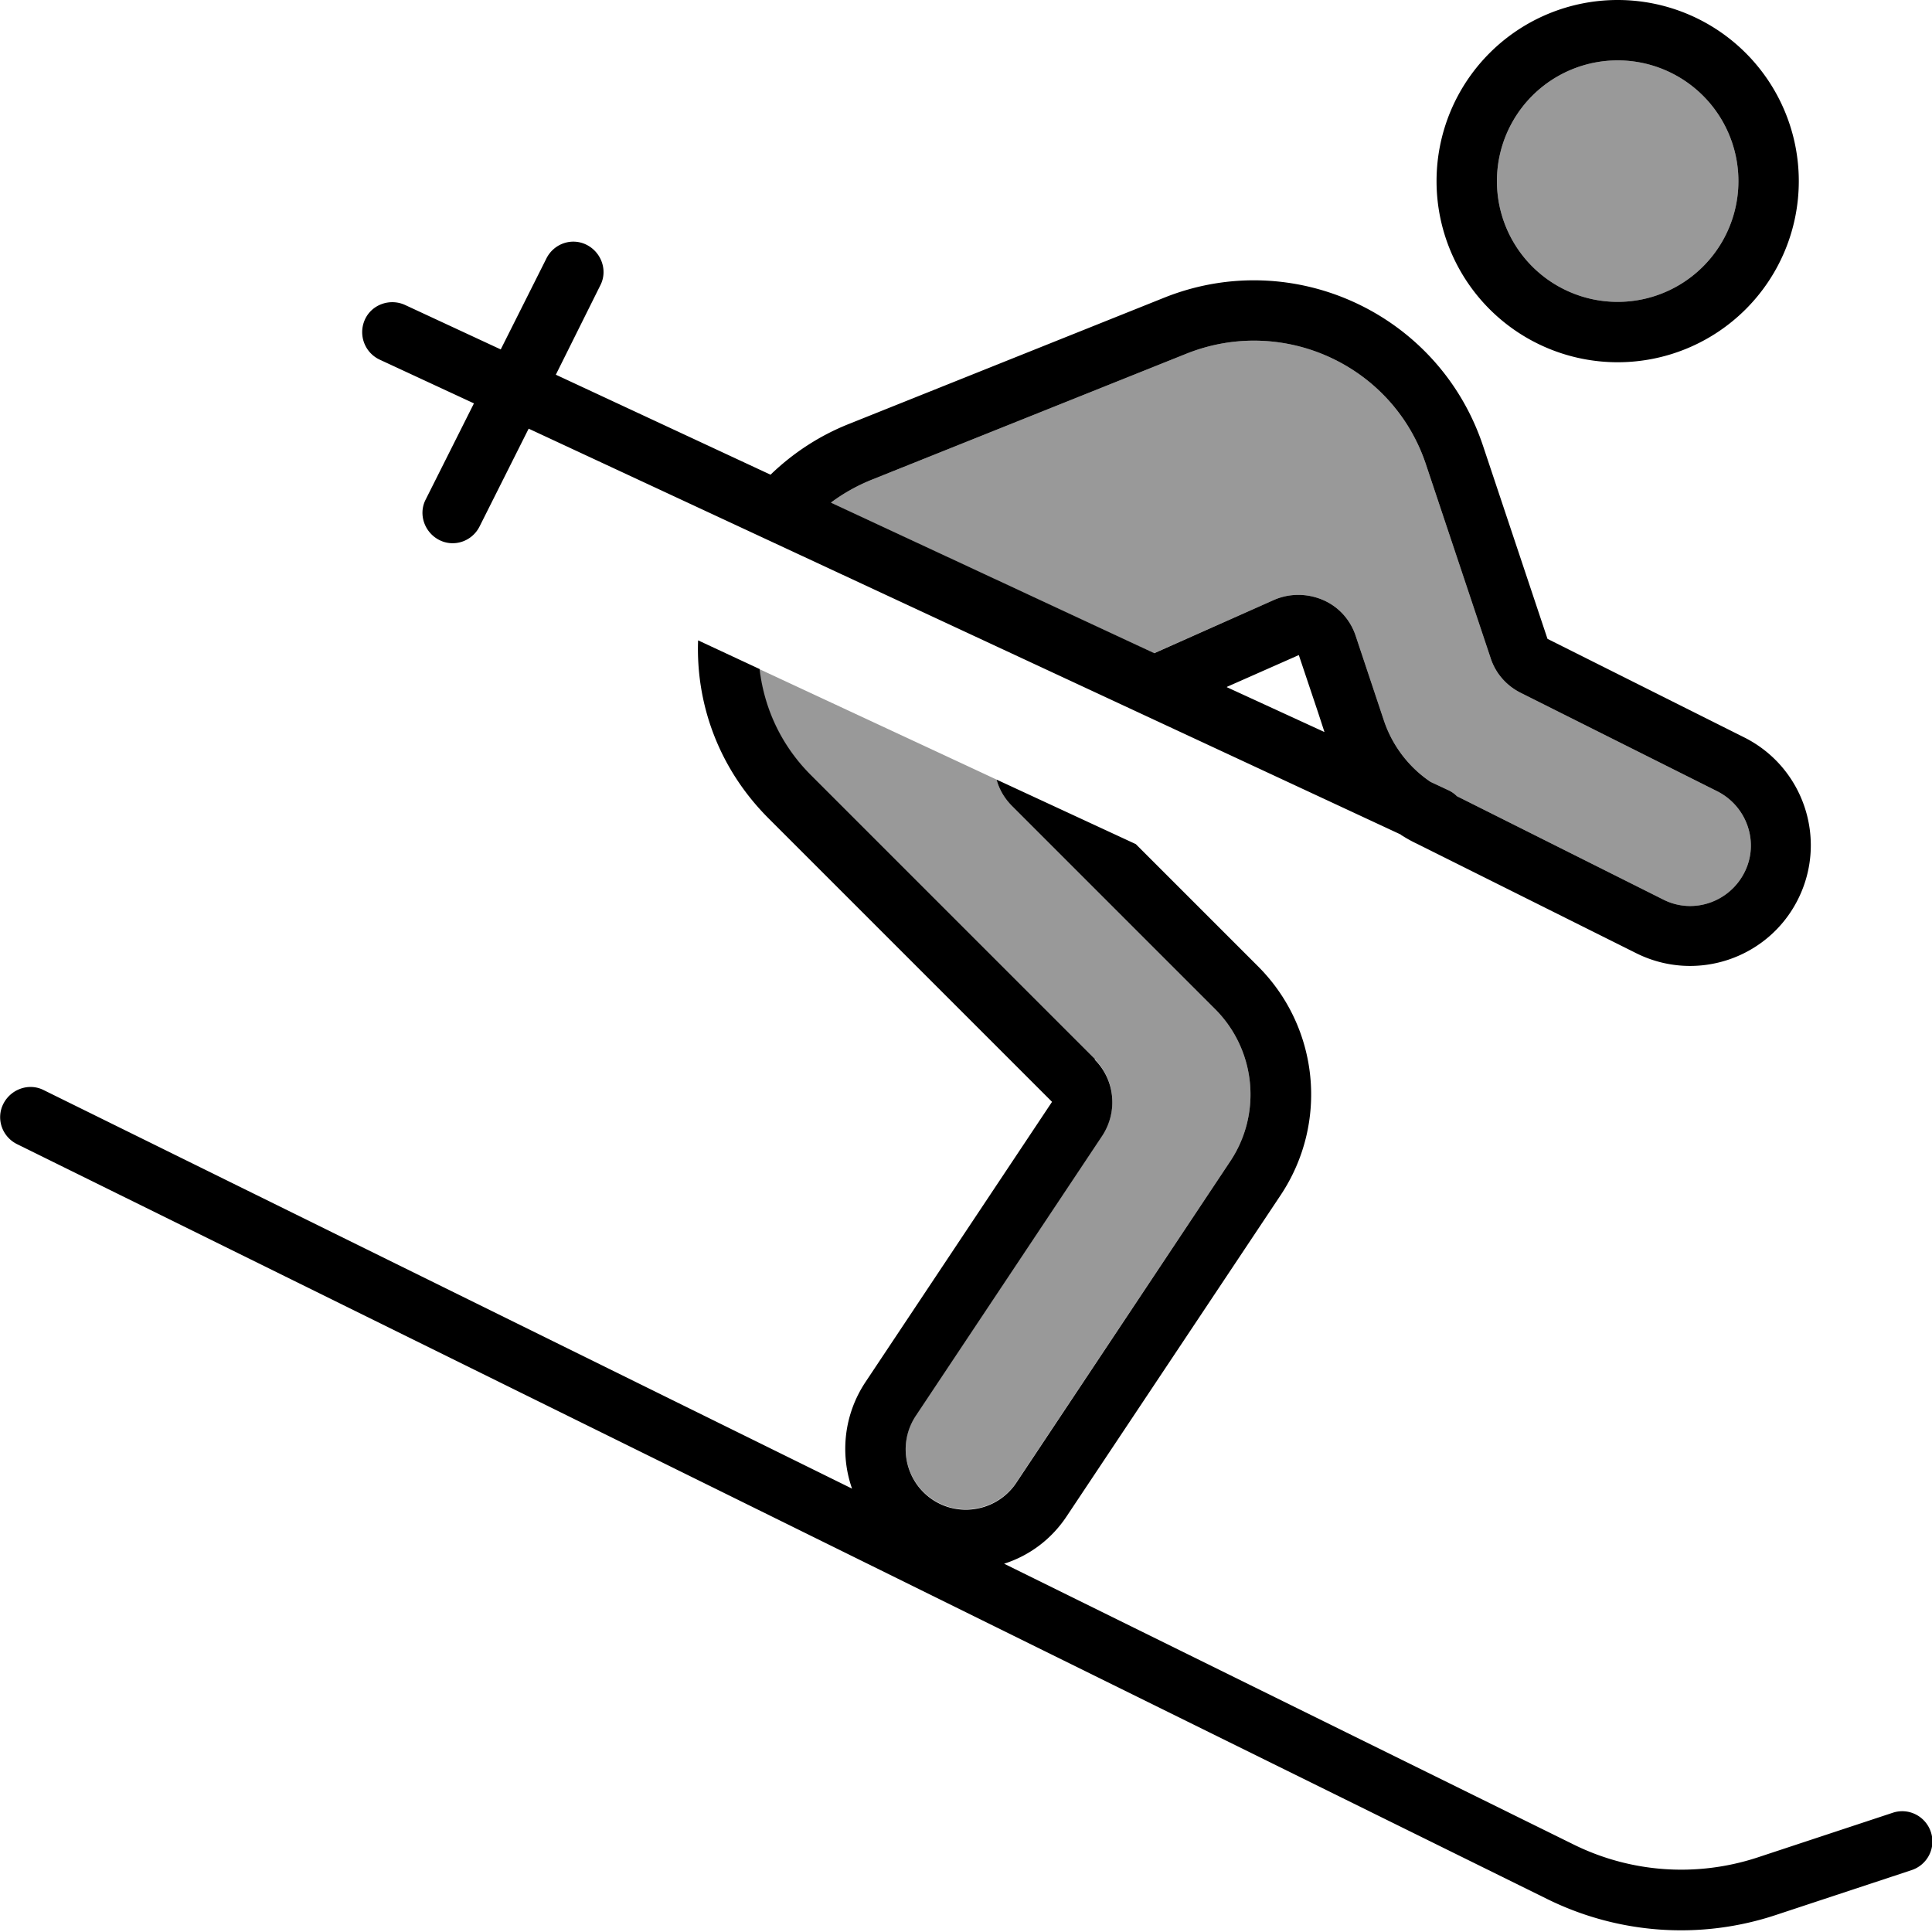
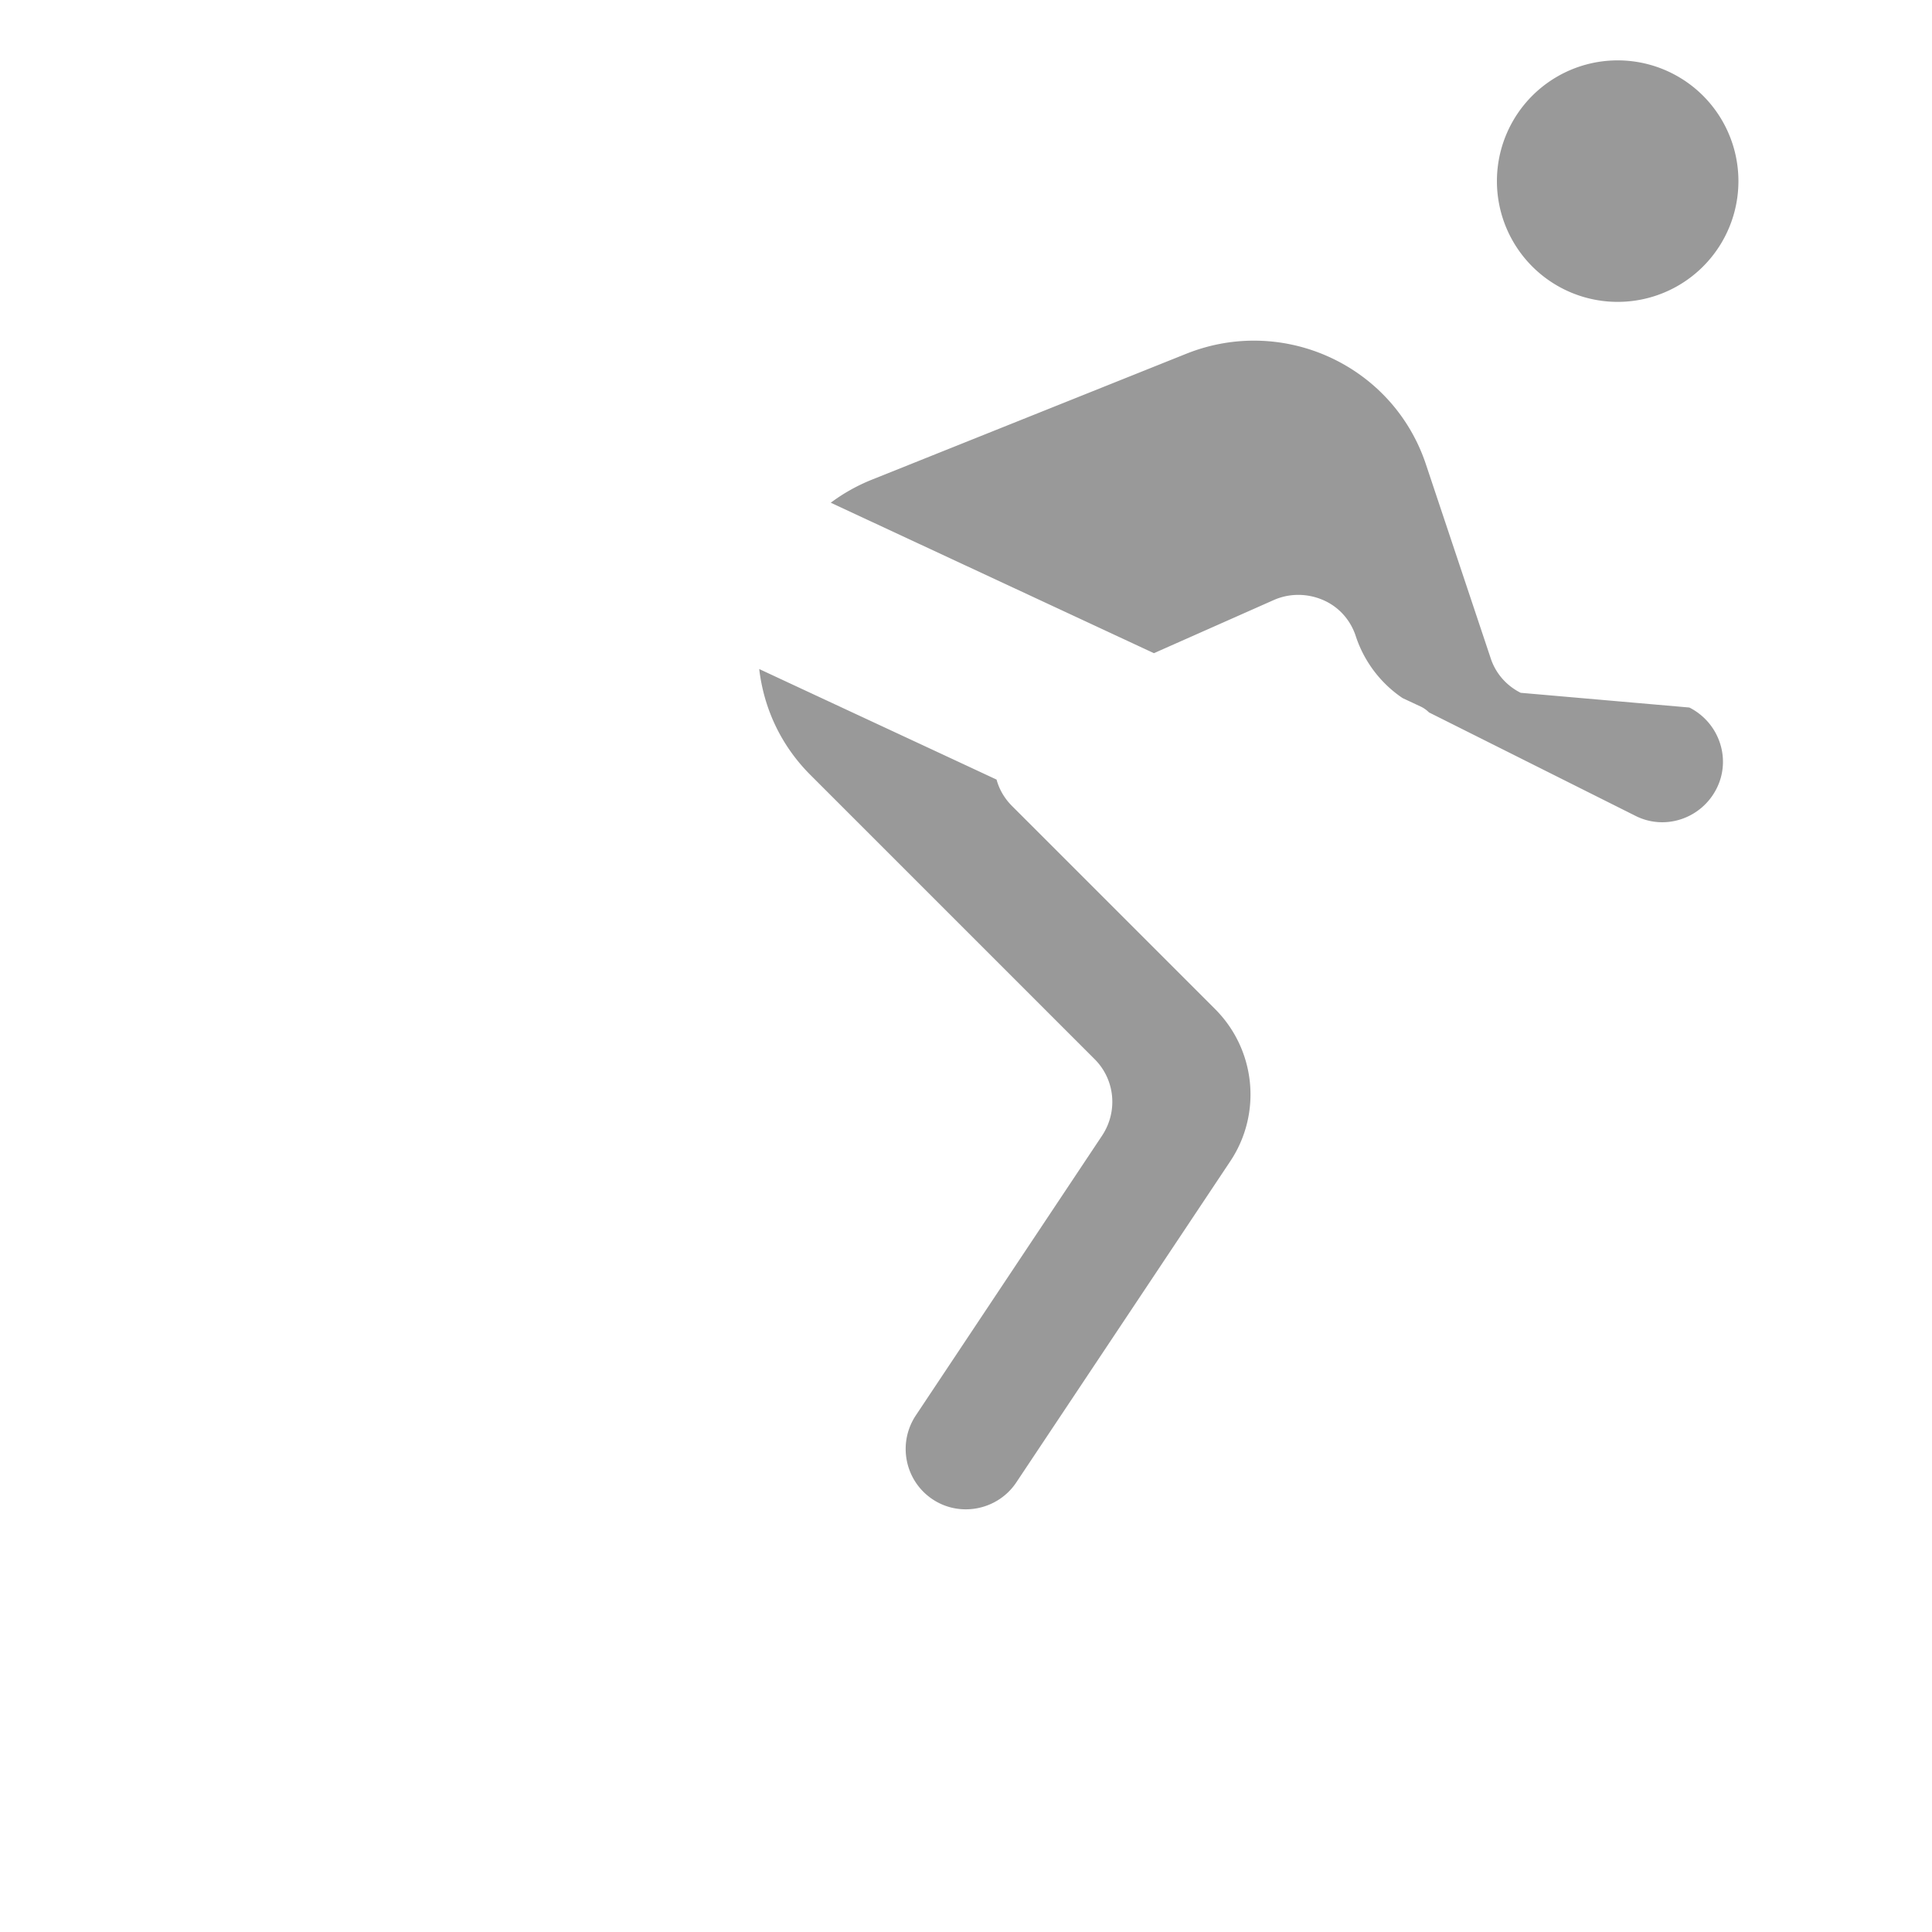
<svg xmlns="http://www.w3.org/2000/svg" viewBox="0 0 512 512">
  <defs>
    <style>.fa-secondary{opacity:.4}</style>
  </defs>
-   <path class="fa-secondary" d="M201.2 177.3c1.2 10.2 5.6 20.2 13.8 28.3l75.1 75.1c5.4 5.4 6.2 13.8 2 20.2l-49.4 74.2c-4.9 7.4-2.9 17.3 4.4 22.2s17.3 2.9 22.2-4.4L326 307.8c8.5-12.7 6.8-29.6-4-40.4l-53.8-53.8c-2-2-3.4-4.4-4.1-7c-21-9.8-41.9-19.5-62.9-29.3zm18.9-44.1l85.7 39.9L337.6 159c4.1-1.8 8.8-1.8 13 0s7.3 5.3 8.7 9.6l7.4 22.2c2.2 6.7 6.6 12.5 12.4 16.4l4.7 2.2c.9 .4 1.7 1 2.3 1.6l54.7 27.4c7.9 4 17.5 .7 21.5-7.2s.7-17.5-7.2-21.5L403 183.6c-3.8-1.9-6.7-5.2-8-9.3l-17.1-51.2c-8.7-26.2-37.7-39.6-63.4-29.4l-83.4 33.4c-4 1.6-7.7 3.7-10.9 6.1zM396.7 48a32 32 0 1 0 64 0 32 32 0 1 0 -64 0z" />
-   <path class="fa-primary" d="M290.1 280.8c5.4 5.4 6.2 13.8 2 20.2l-49.4 74.2c-4.9 7.4-2.9 17.3 4.4 22.2s17.3 2.9 22.2-4.4L326 307.8c8.5-12.7 6.8-29.6-4-40.4l-53.8-53.8c-2-2-3.4-4.4-4.1-7L301 223.7l32.4 32.4c16.2 16.2 18.7 41.5 6 60.6l-56.7 85.1c-4.1 6.2-10 10.5-16.6 12.6l151.1 74.5c15.1 7.4 32.4 8.6 48.4 3.4l36-11.9c4.2-1.4 8.7 .9 10.1 5.1s-.9 8.7-5.1 10.1l-36 11.9c-19.9 6.6-41.6 5.1-60.5-4.2L4.5 303.2c-4-2-5.6-6.8-3.6-10.7s6.8-5.6 10.7-3.6L225.8 394.5c-3.2-9.1-2.2-19.6 3.6-28.3l49.4-74.2-75.1-75.1c-13.3-13.3-19.3-30.4-18.7-47.2l16.3 7.6c1.2 10.2 5.6 20.2 13.8 28.3l75.1 75.1zm15.8-107.7L337.6 159c4.1-1.8 8.8-1.8 13 0s7.3 5.3 8.7 9.6l7.4 22.2c2.2 6.7 6.6 12.5 12.4 16.4l4.7 2.2c.9 .4 1.7 1 2.3 1.6l54.7 27.4c7.9 4 17.5 .7 21.5-7.2s.7-17.5-7.2-21.5L403 183.6c-3.8-1.9-6.7-5.2-8-9.3l-17.1-51.2c-8.7-26.2-37.7-39.6-63.4-29.4l-83.4 33.4c-4 1.6-7.7 3.7-10.9 6.1l85.7 39.9zm19.2 9L351 194l-1.7-5.2-5.1-15.2-14.7 6.5-4.3 1.9zm46.2 39.1L140.1 113.6l-13 25.9c-2 4-6.8 5.6-10.7 3.6s-5.6-6.8-3.6-10.7l12.8-25.5-25-11.6c-4-1.9-5.7-6.6-3.9-10.6s6.6-5.7 10.6-3.9l25.4 11.8 12.1-24.1c2-4 6.8-5.6 10.7-3.6s5.6 6.8 3.6 10.7L147.3 99.3l56.9 26.5c5.8-5.6 12.8-10.3 20.9-13.5l83.4-33.4c34.2-13.7 72.8 4.2 84.5 39.2l17.1 51.2 52.1 26.1c15.8 7.9 22.2 27.1 14.3 42.9s-27.1 22.2-42.9 14.3l-58.1-29c-1.5-.7-2.9-1.5-4.3-2.4zM428.7 80a32 32 0 1 0 0-64 32 32 0 1 0 0 64zm-48-32a48 48 0 1 1 96 0 48 48 0 1 1 -96 0z" />
+   <path class="fa-secondary" d="M201.2 177.3c1.2 10.2 5.6 20.2 13.8 28.3l75.1 75.1c5.4 5.4 6.2 13.8 2 20.2l-49.4 74.2c-4.9 7.4-2.9 17.3 4.4 22.2s17.3 2.9 22.2-4.4L326 307.8c8.5-12.7 6.8-29.6-4-40.4l-53.8-53.8c-2-2-3.4-4.4-4.1-7c-21-9.8-41.9-19.5-62.9-29.3zm18.9-44.1l85.7 39.9L337.6 159c4.1-1.8 8.8-1.8 13 0s7.3 5.3 8.7 9.6c2.2 6.7 6.6 12.5 12.4 16.4l4.7 2.2c.9 .4 1.7 1 2.3 1.6l54.7 27.4c7.9 4 17.5 .7 21.5-7.2s.7-17.5-7.2-21.5L403 183.6c-3.8-1.9-6.7-5.2-8-9.3l-17.1-51.2c-8.7-26.2-37.7-39.6-63.4-29.4l-83.4 33.4c-4 1.6-7.7 3.7-10.9 6.1zM396.7 48a32 32 0 1 0 64 0 32 32 0 1 0 -64 0z" />
</svg>